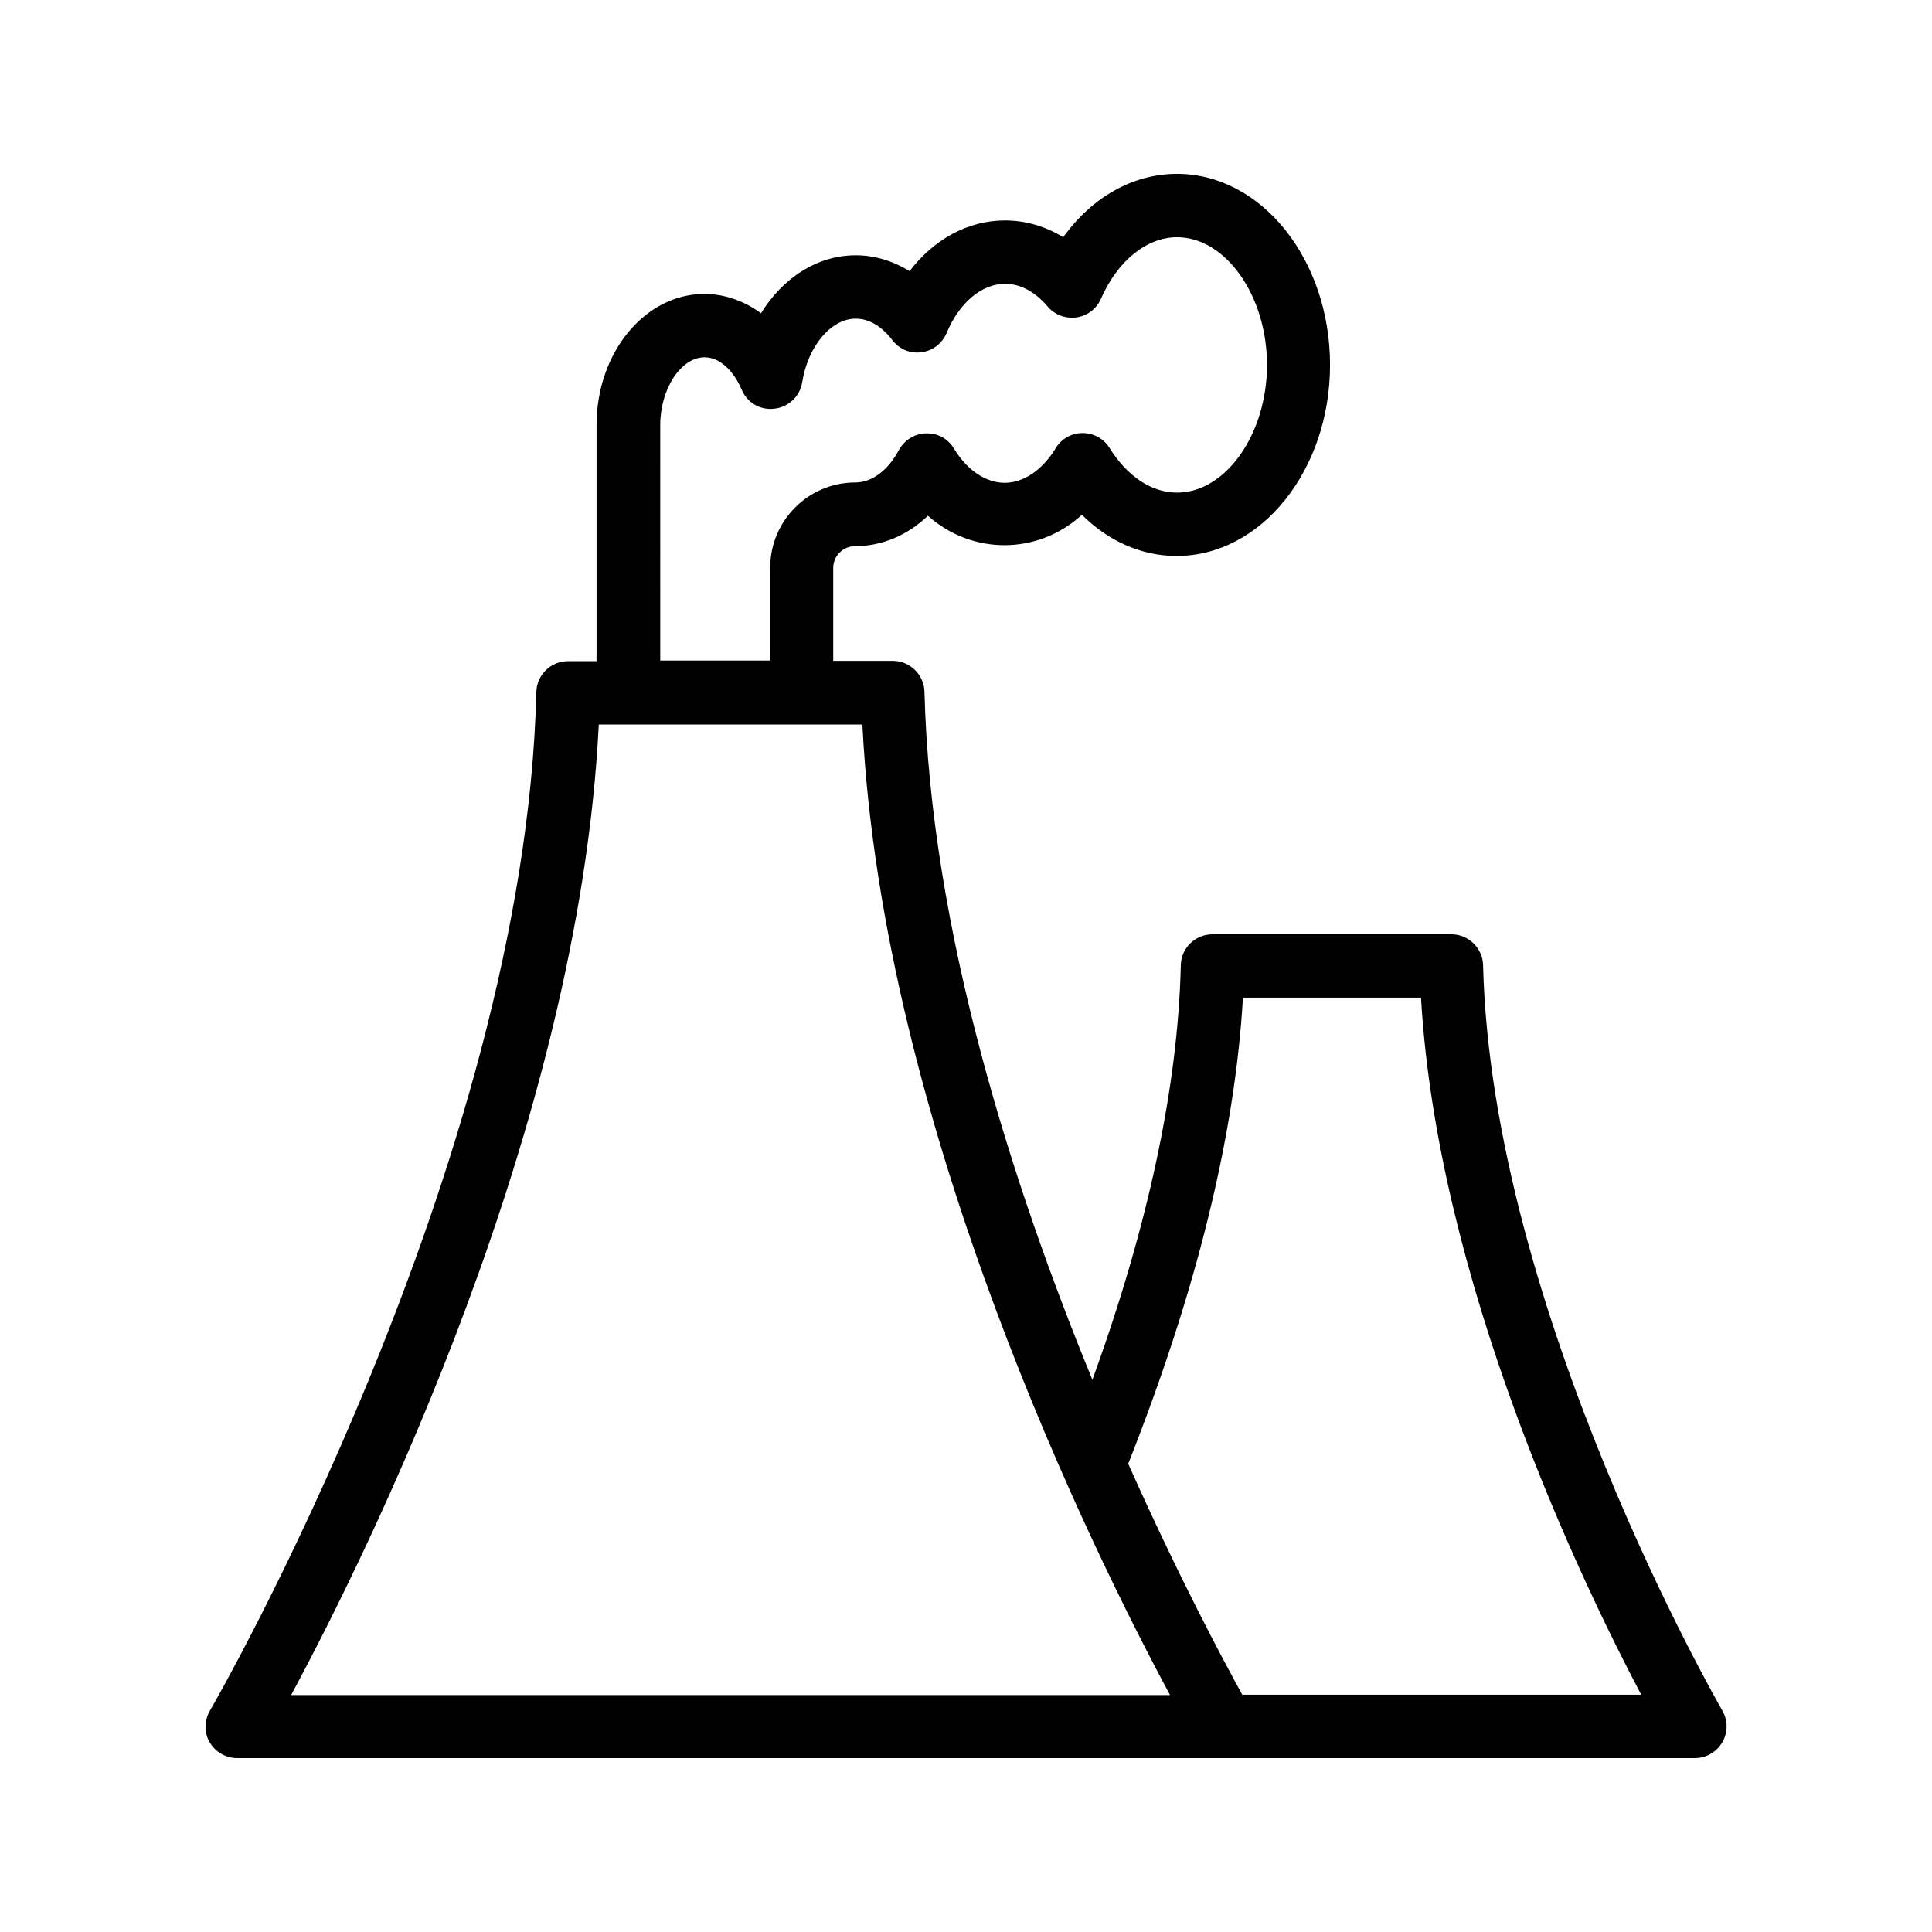
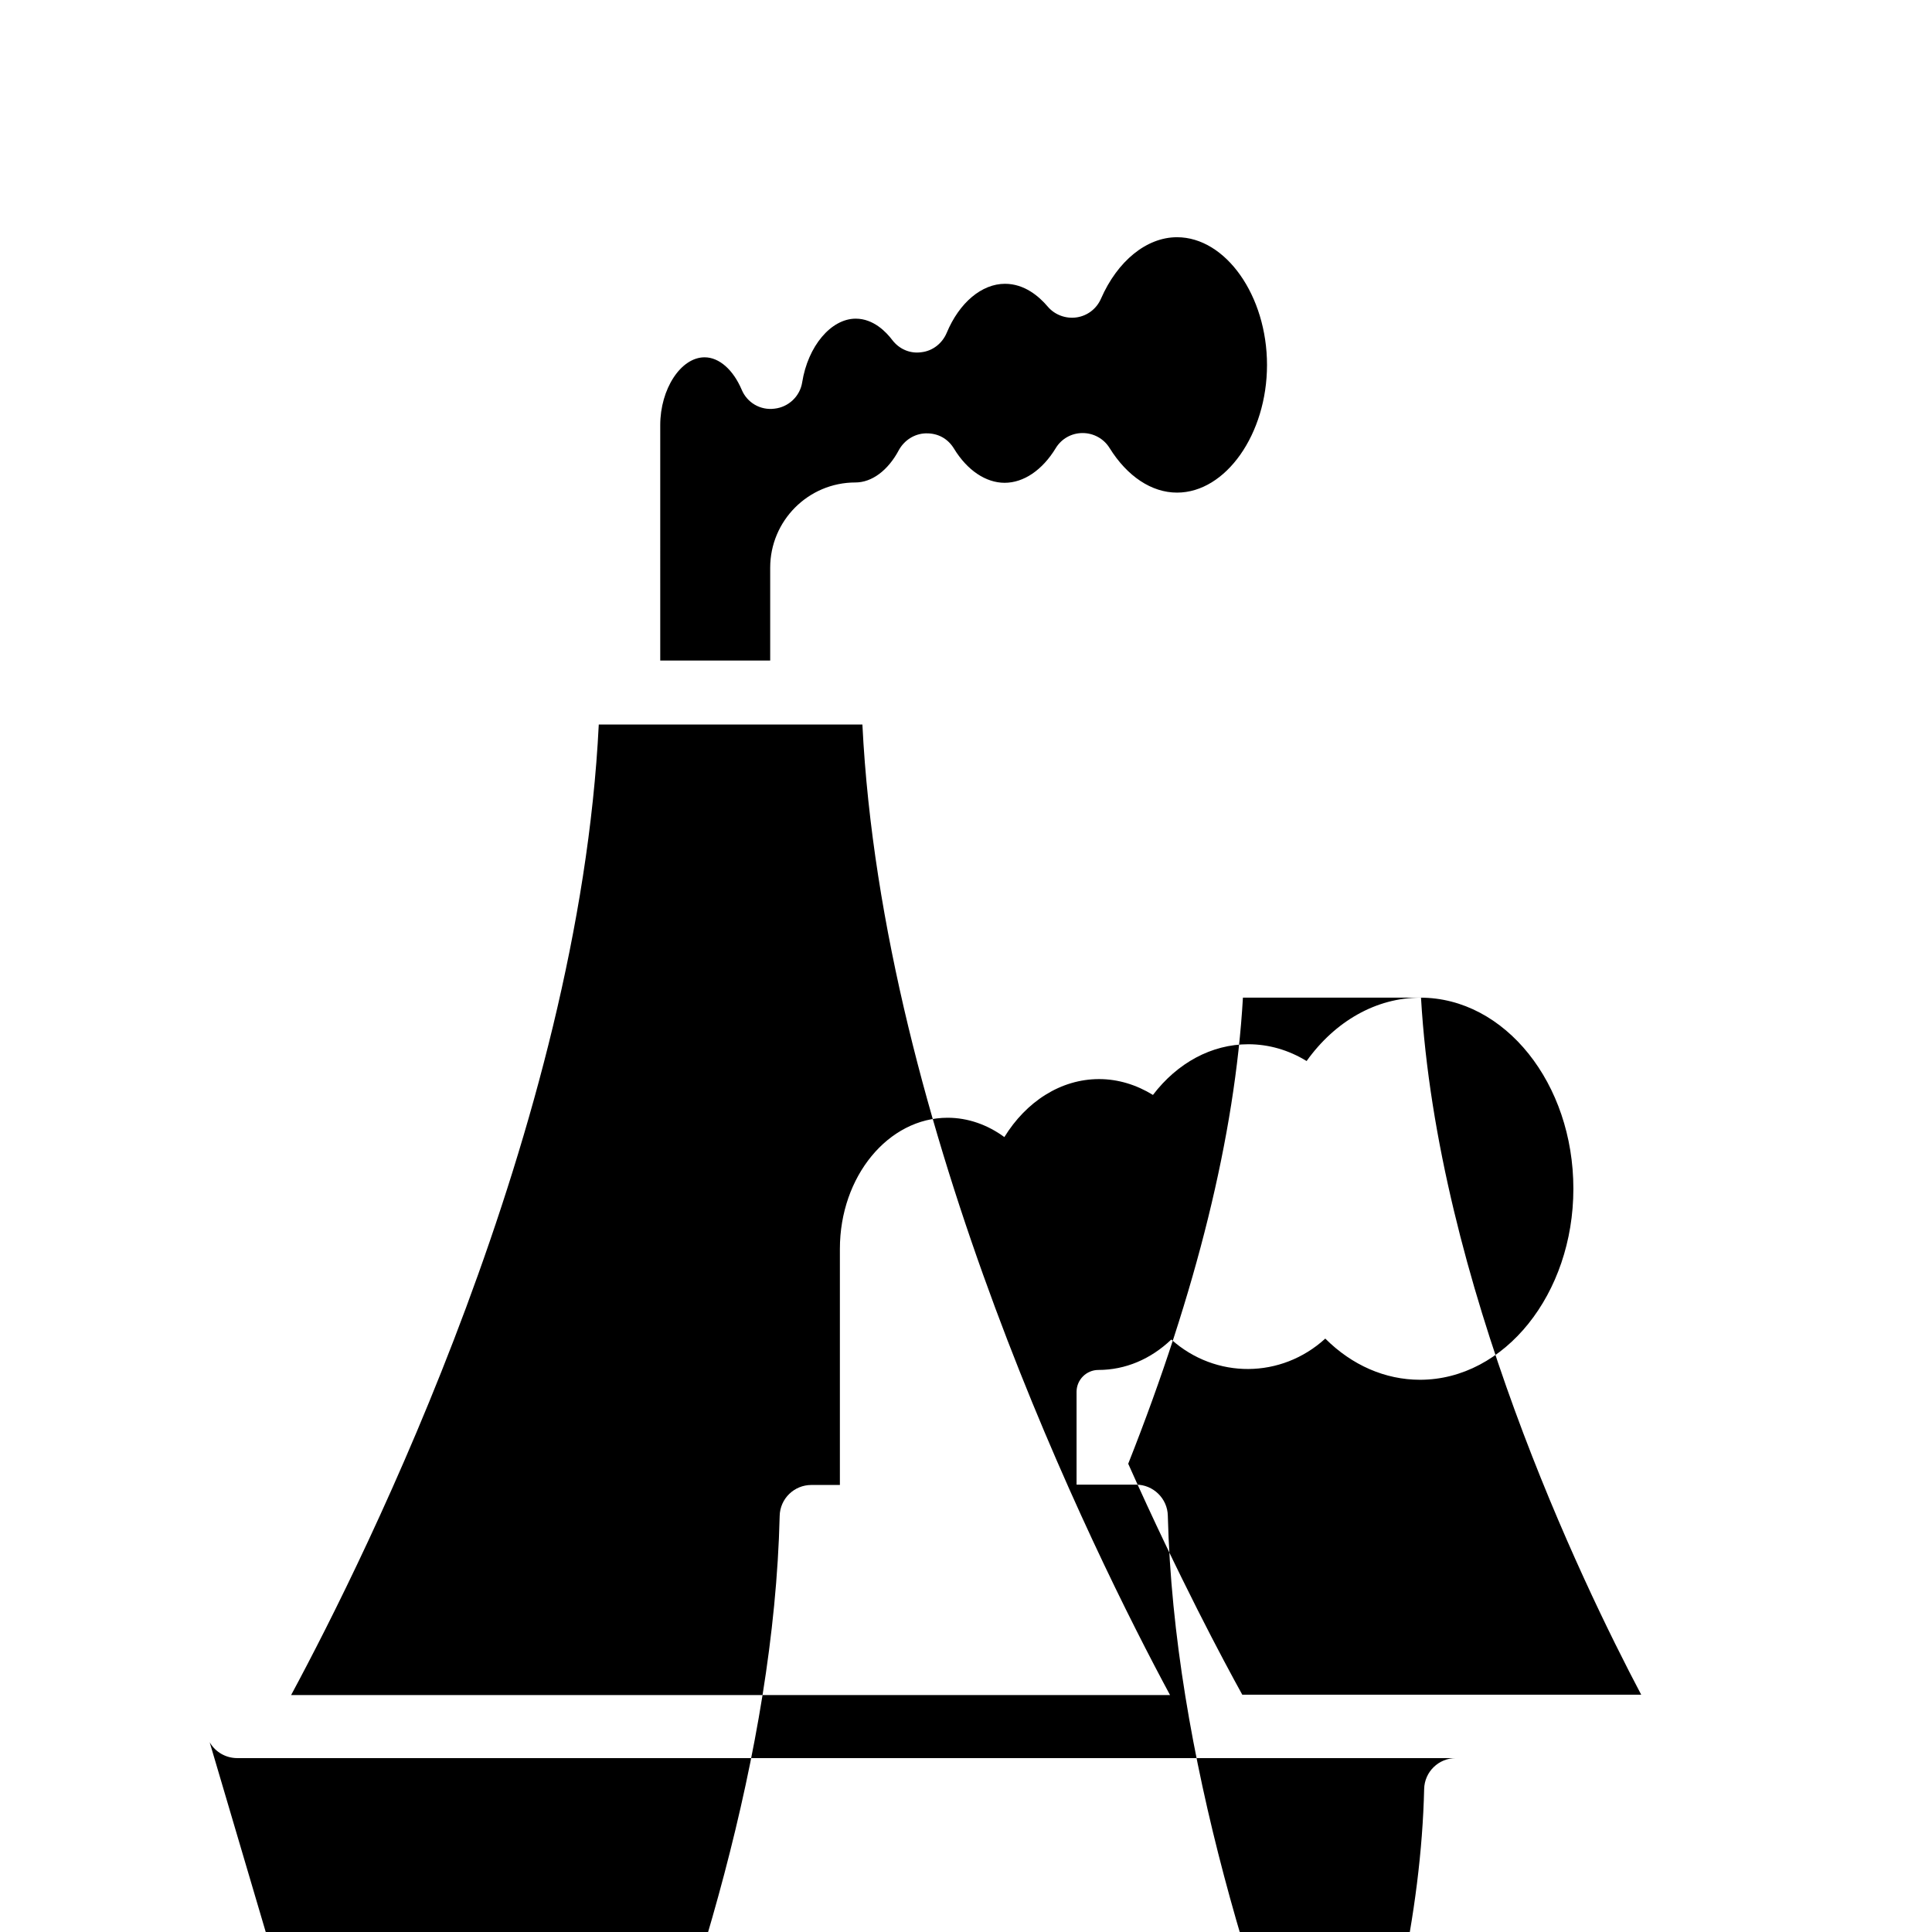
<svg xmlns="http://www.w3.org/2000/svg" fill="#000000" width="800px" height="800px" version="1.1" viewBox="144 144 512 512">
-   <path d="m199.57 605.72c1.512 2.602 4.281 4.195 7.305 4.195h386.25c3.023 0 5.793-1.594 7.305-4.199 1.512-2.602 1.512-5.793 0-8.398-0.586-1.09-61.129-105.88-63.395-197.49-0.082-4.535-3.863-8.23-8.398-8.23h-63.312c-4.535 0-8.312 3.609-8.398 8.23-0.754 32.16-8.648 69.105-23.426 109.83-21.242-51.723-42.906-119.23-44.504-182.3-0.082-4.535-3.863-8.23-8.398-8.23h-15.785v-24.602c0-3.191 2.602-5.793 5.793-5.793 7.137 0 13.855-2.856 19.312-8.062 11.754 10.496 29.137 10.41 40.809-0.25 7.055 7.055 15.871 10.914 25.105 10.914 22.418 0 40.641-22.754 40.641-50.633 0.004-27.875-18.133-50.629-40.551-50.629-11.672 0-22.586 6.215-30.145 16.793-4.785-2.938-10.078-4.449-15.449-4.449-9.742 0-18.809 4.953-25.273 13.434-4.367-2.688-9.238-4.199-14.273-4.199-10.16 0-19.312 5.961-25.105 15.367-4.453-3.273-9.66-5.121-15.035-5.121-15.703 0-28.551 15.535-28.551 34.762v62.555h-7.559c-4.535 0-8.312 3.609-8.398 8.23-3.019 125.28-85.645 268.45-86.484 269.88-1.508 2.602-1.594 5.793-0.082 8.398zm273.82-197.33h47.191c4.367 75.402 42.402 154.5 58.359 184.73h-105.72c-4.871-8.816-16.793-31.066-30.23-61.211 18.055-45.598 28.301-87.078 30.398-123.52zm-154.42-151.73c0-9.574 5.457-17.969 11.754-17.969 3.863 0 7.559 3.273 9.824 8.566 1.426 3.441 4.953 5.543 8.734 5.039 3.695-0.418 6.719-3.273 7.305-6.969 1.512-9.574 7.641-16.879 14.191-16.879 4.703 0 8.062 3.527 9.656 5.625 1.848 2.434 4.703 3.695 7.727 3.273 3.023-0.336 5.543-2.352 6.719-5.121 3.359-8.062 9.32-13.016 15.449-13.016 5.121 0 8.984 3.273 11.336 6.047 1.848 2.184 4.785 3.273 7.641 2.856 2.856-0.418 5.289-2.266 6.465-4.953 4.367-9.996 12.09-16.293 20.152-16.293 12.93 0 23.848 15.535 23.848 33.84 0 18.305-10.914 33.84-23.848 33.84-6.719 0-13.184-4.281-17.887-11.84-1.512-2.434-4.199-3.945-7.137-3.945s-5.625 1.512-7.137 4.031c-3.527 5.793-8.48 9.152-13.52 9.152-4.953 0-9.91-3.273-13.434-9.07-1.594-2.602-4.199-4.113-7.473-4.031-3.023 0.082-5.711 1.848-7.137 4.449-2.856 5.375-7.137 8.566-11.504 8.566-12.512 0-22.586 10.16-22.586 22.586v24.602h-29.137zm-16.289 79.352h69.863c5.289 106.72 61.379 219.75 81.531 257.2h-232.93c20.152-37.453 76.246-150.47 81.535-257.2z" />
+   <path d="m199.57 605.72c1.512 2.602 4.281 4.195 7.305 4.195h386.25h-63.312c-4.535 0-8.312 3.609-8.398 8.23-0.754 32.16-8.648 69.105-23.426 109.83-21.242-51.723-42.906-119.23-44.504-182.3-0.082-4.535-3.863-8.23-8.398-8.23h-15.785v-24.602c0-3.191 2.602-5.793 5.793-5.793 7.137 0 13.855-2.856 19.312-8.062 11.754 10.496 29.137 10.41 40.809-0.25 7.055 7.055 15.871 10.914 25.105 10.914 22.418 0 40.641-22.754 40.641-50.633 0.004-27.875-18.133-50.629-40.551-50.629-11.672 0-22.586 6.215-30.145 16.793-4.785-2.938-10.078-4.449-15.449-4.449-9.742 0-18.809 4.953-25.273 13.434-4.367-2.688-9.238-4.199-14.273-4.199-10.16 0-19.312 5.961-25.105 15.367-4.453-3.273-9.66-5.121-15.035-5.121-15.703 0-28.551 15.535-28.551 34.762v62.555h-7.559c-4.535 0-8.312 3.609-8.398 8.23-3.019 125.28-85.645 268.45-86.484 269.88-1.508 2.602-1.594 5.793-0.082 8.398zm273.82-197.33h47.191c4.367 75.402 42.402 154.5 58.359 184.73h-105.72c-4.871-8.816-16.793-31.066-30.23-61.211 18.055-45.598 28.301-87.078 30.398-123.52zm-154.42-151.73c0-9.574 5.457-17.969 11.754-17.969 3.863 0 7.559 3.273 9.824 8.566 1.426 3.441 4.953 5.543 8.734 5.039 3.695-0.418 6.719-3.273 7.305-6.969 1.512-9.574 7.641-16.879 14.191-16.879 4.703 0 8.062 3.527 9.656 5.625 1.848 2.434 4.703 3.695 7.727 3.273 3.023-0.336 5.543-2.352 6.719-5.121 3.359-8.062 9.32-13.016 15.449-13.016 5.121 0 8.984 3.273 11.336 6.047 1.848 2.184 4.785 3.273 7.641 2.856 2.856-0.418 5.289-2.266 6.465-4.953 4.367-9.996 12.09-16.293 20.152-16.293 12.93 0 23.848 15.535 23.848 33.84 0 18.305-10.914 33.84-23.848 33.84-6.719 0-13.184-4.281-17.887-11.84-1.512-2.434-4.199-3.945-7.137-3.945s-5.625 1.512-7.137 4.031c-3.527 5.793-8.48 9.152-13.52 9.152-4.953 0-9.91-3.273-13.434-9.07-1.594-2.602-4.199-4.113-7.473-4.031-3.023 0.082-5.711 1.848-7.137 4.449-2.856 5.375-7.137 8.566-11.504 8.566-12.512 0-22.586 10.16-22.586 22.586v24.602h-29.137zm-16.289 79.352h69.863c5.289 106.72 61.379 219.75 81.531 257.2h-232.93c20.152-37.453 76.246-150.47 81.535-257.2z" />
</svg>